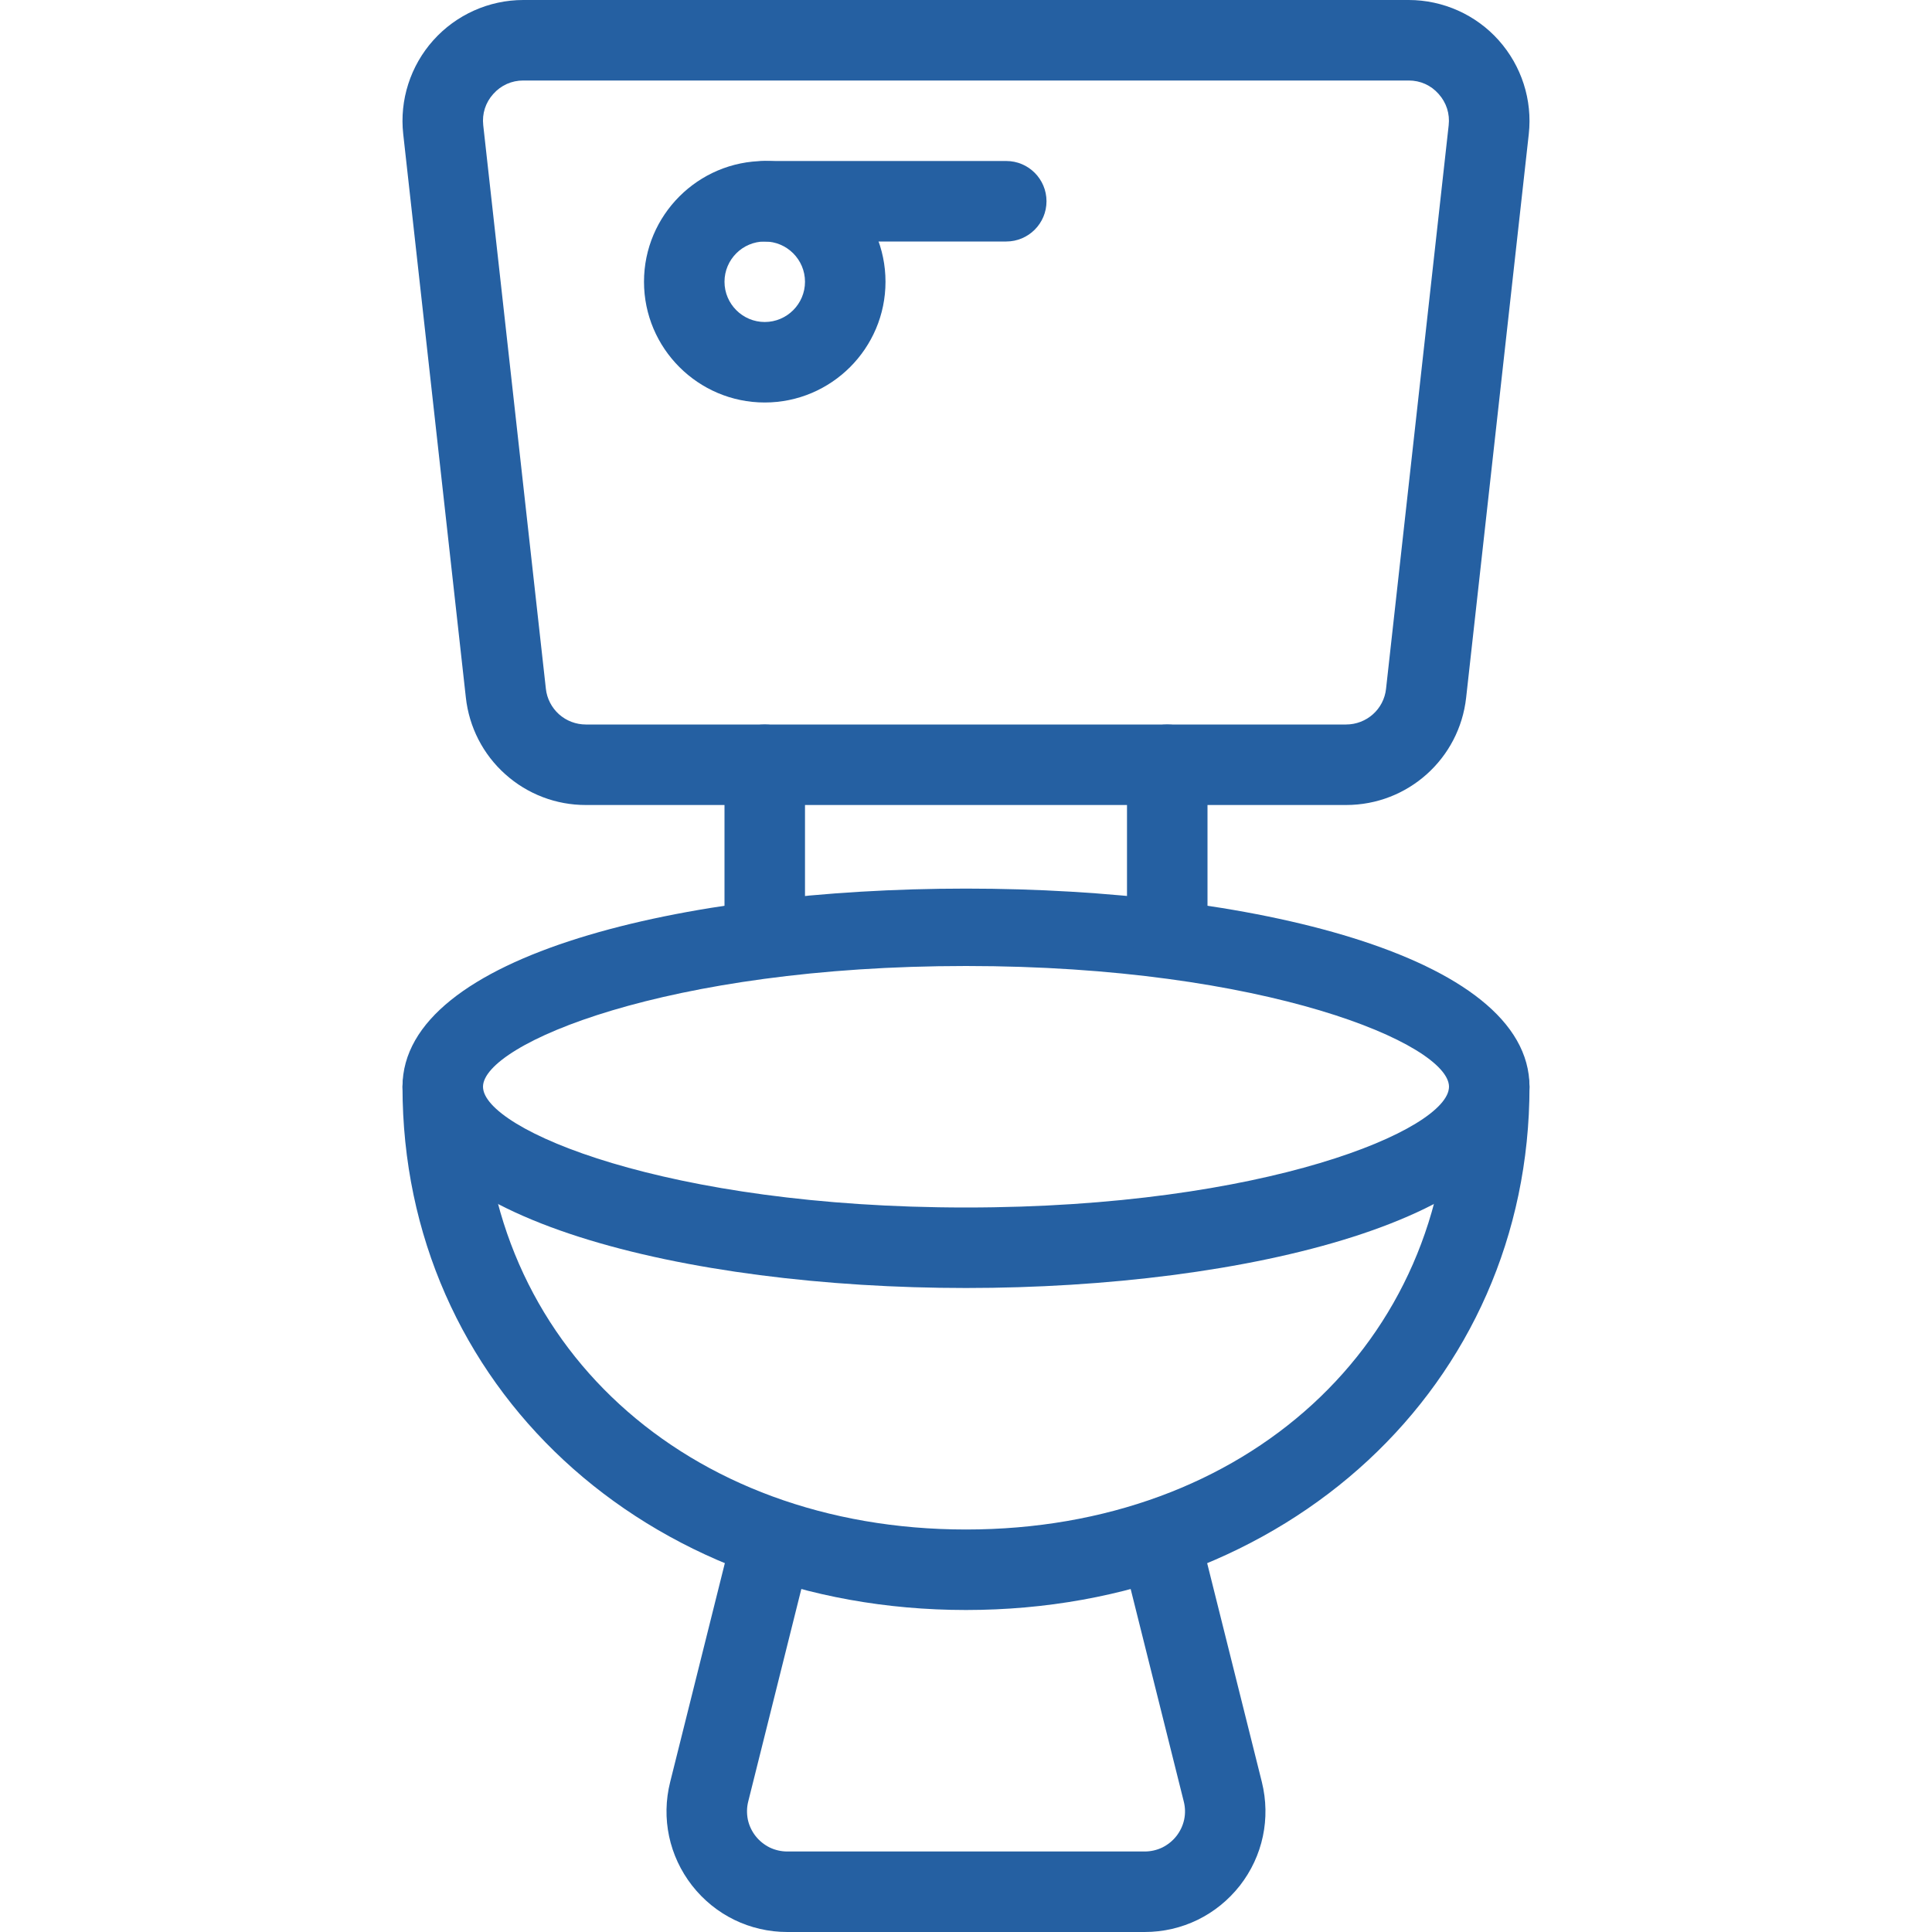
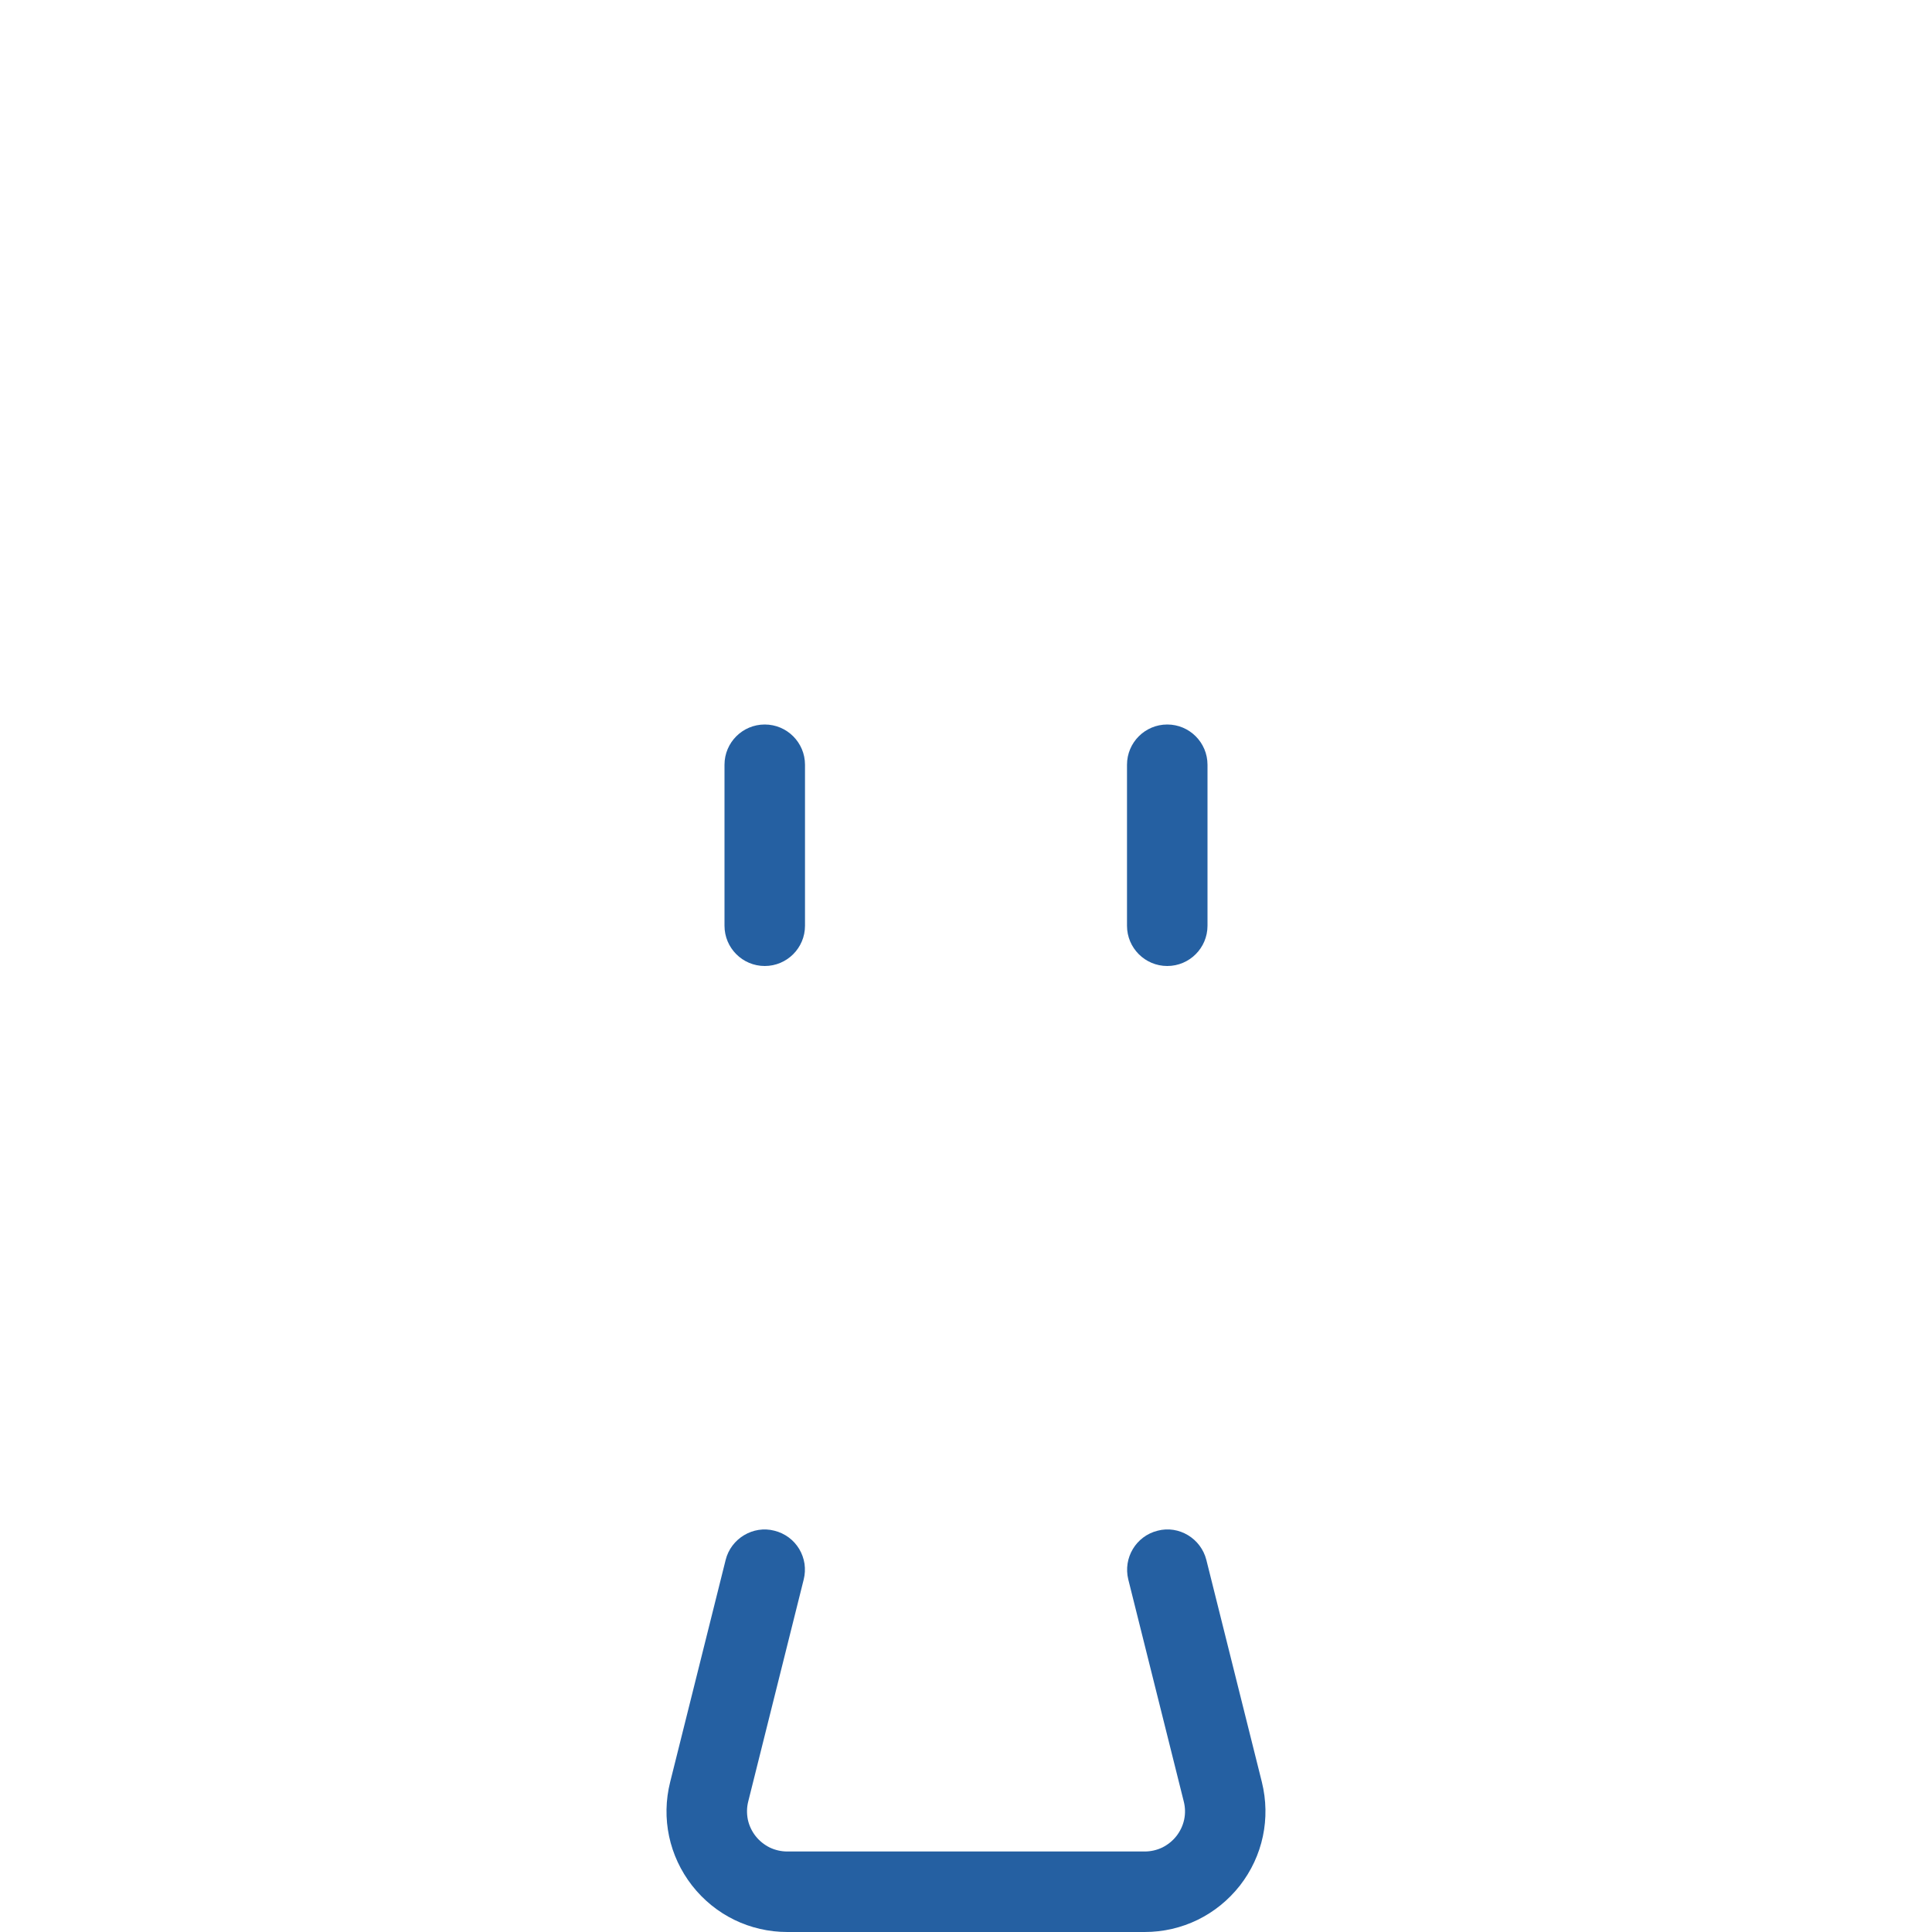
<svg xmlns="http://www.w3.org/2000/svg" width="24" height="24" viewBox="0 0 24 24" fill="none">
-   <path d="M18.617 0.5C18.477 0.343 18.304 0.217 18.112 0.131C17.919 0.045 17.711 7.22561e-05 17.5 0L6.5 0C6.074 0 5.667 0.183 5.383 0.5C5.099 0.817 4.962 1.242 5.009 1.665L5.787 8.665C5.827 9.032 6.001 9.372 6.277 9.618C6.552 9.865 6.909 10.001 7.278 10H16.722C17.488 10 18.129 9.426 18.213 8.666L18.991 1.666C19.038 1.242 18.901 0.818 18.617 0.5ZM17.996 1.556L17.218 8.556C17.191 8.809 16.977 9 16.721 9H7.278C7.155 9 7.036 8.955 6.944 8.873C6.853 8.791 6.794 8.678 6.781 8.556L6.003 1.556C5.987 1.412 6.031 1.274 6.128 1.167C6.224 1.059 6.356 1 6.5 1H17.5C17.644 1 17.776 1.059 17.871 1.167C17.968 1.275 18.012 1.413 17.996 1.556Z" fill="#2560A2" />
-   <path d="M9.5 2C8.673 2 8 2.673 8 3.5C8 4.327 8.673 5 9.5 5C10.327 5 11 4.327 11 3.5C11 2.673 10.327 2 9.5 2ZM9.5 4C9.225 4 9 3.776 9 3.5C9 3.224 9.225 3 9.5 3C9.775 3 10 3.224 10 3.5C10 3.776 9.775 4 9.5 4Z" fill="#2560A2" />
-   <path d="M12.5 2H9.5C9.224 2 9 2.224 9 2.5C9 2.776 9.224 3 9.5 3H12.5C12.776 3 13 2.776 13 2.5C13 2.224 12.776 2 12.5 2ZM5 13.5C5 15.141 8.521 16 12 16C15.479 16 19 15.141 19 13.5C19 10.218 5 10.218 5 13.5ZM12 15C8.278 15 6 14.029 6 13.5C6 12.971 8.278 12 12 12C15.722 12 18 12.971 18 13.5C18 14.029 15.722 15 12 15Z" fill="#2560A2" />
-   <path d="M18.5 13C18.224 13 18 13.224 18 13.5C18 16.687 15.477 19 12 19C8.523 19 6 16.687 6 13.5C6 13.224 5.776 13 5.5 13C5.224 13 5 13.224 5 13.5C5 17.206 8.01 20 12 20C15.99 20 19 17.206 19 13.5C19 13.224 18.776 13 18.5 13Z" fill="#2560A2" />
  <path d="M15.675 22.136L14.986 19.379C14.919 19.111 14.644 18.945 14.38 19.015C14.112 19.082 13.95 19.353 14.016 19.621L14.705 22.378C14.724 22.452 14.726 22.529 14.71 22.604C14.694 22.678 14.661 22.748 14.614 22.808C14.567 22.868 14.507 22.916 14.439 22.95C14.37 22.983 14.295 23 14.219 23H9.781C9.705 23 9.63 22.983 9.561 22.95C9.493 22.916 9.433 22.868 9.386 22.808C9.339 22.748 9.306 22.678 9.29 22.604C9.275 22.529 9.276 22.452 9.295 22.378L9.984 19.621C10 19.557 10.003 19.491 9.994 19.426C9.984 19.361 9.962 19.299 9.928 19.242C9.894 19.186 9.85 19.137 9.797 19.098C9.744 19.059 9.684 19.031 9.62 19.015C9.357 18.946 9.08 19.111 9.014 19.379L8.325 22.137C8.212 22.588 8.312 23.057 8.598 23.424C8.885 23.79 9.316 24 9.781 24H14.219C14.684 24 15.114 23.79 15.402 23.424C15.688 23.057 15.787 22.588 15.675 22.136ZM9.5 9C9.224 9 9 9.224 9 9.5V11.5C9 11.776 9.224 12 9.5 12C9.776 12 10 11.776 10 11.5V9.5C10 9.224 9.776 9 9.5 9ZM14.5 9C14.224 9 14 9.224 14 9.5V11.5C14 11.776 14.224 12 14.5 12C14.776 12 15 11.776 15 11.5V9.5C15 9.224 14.776 9 14.5 9Z" fill="#2560A2" />
</svg>